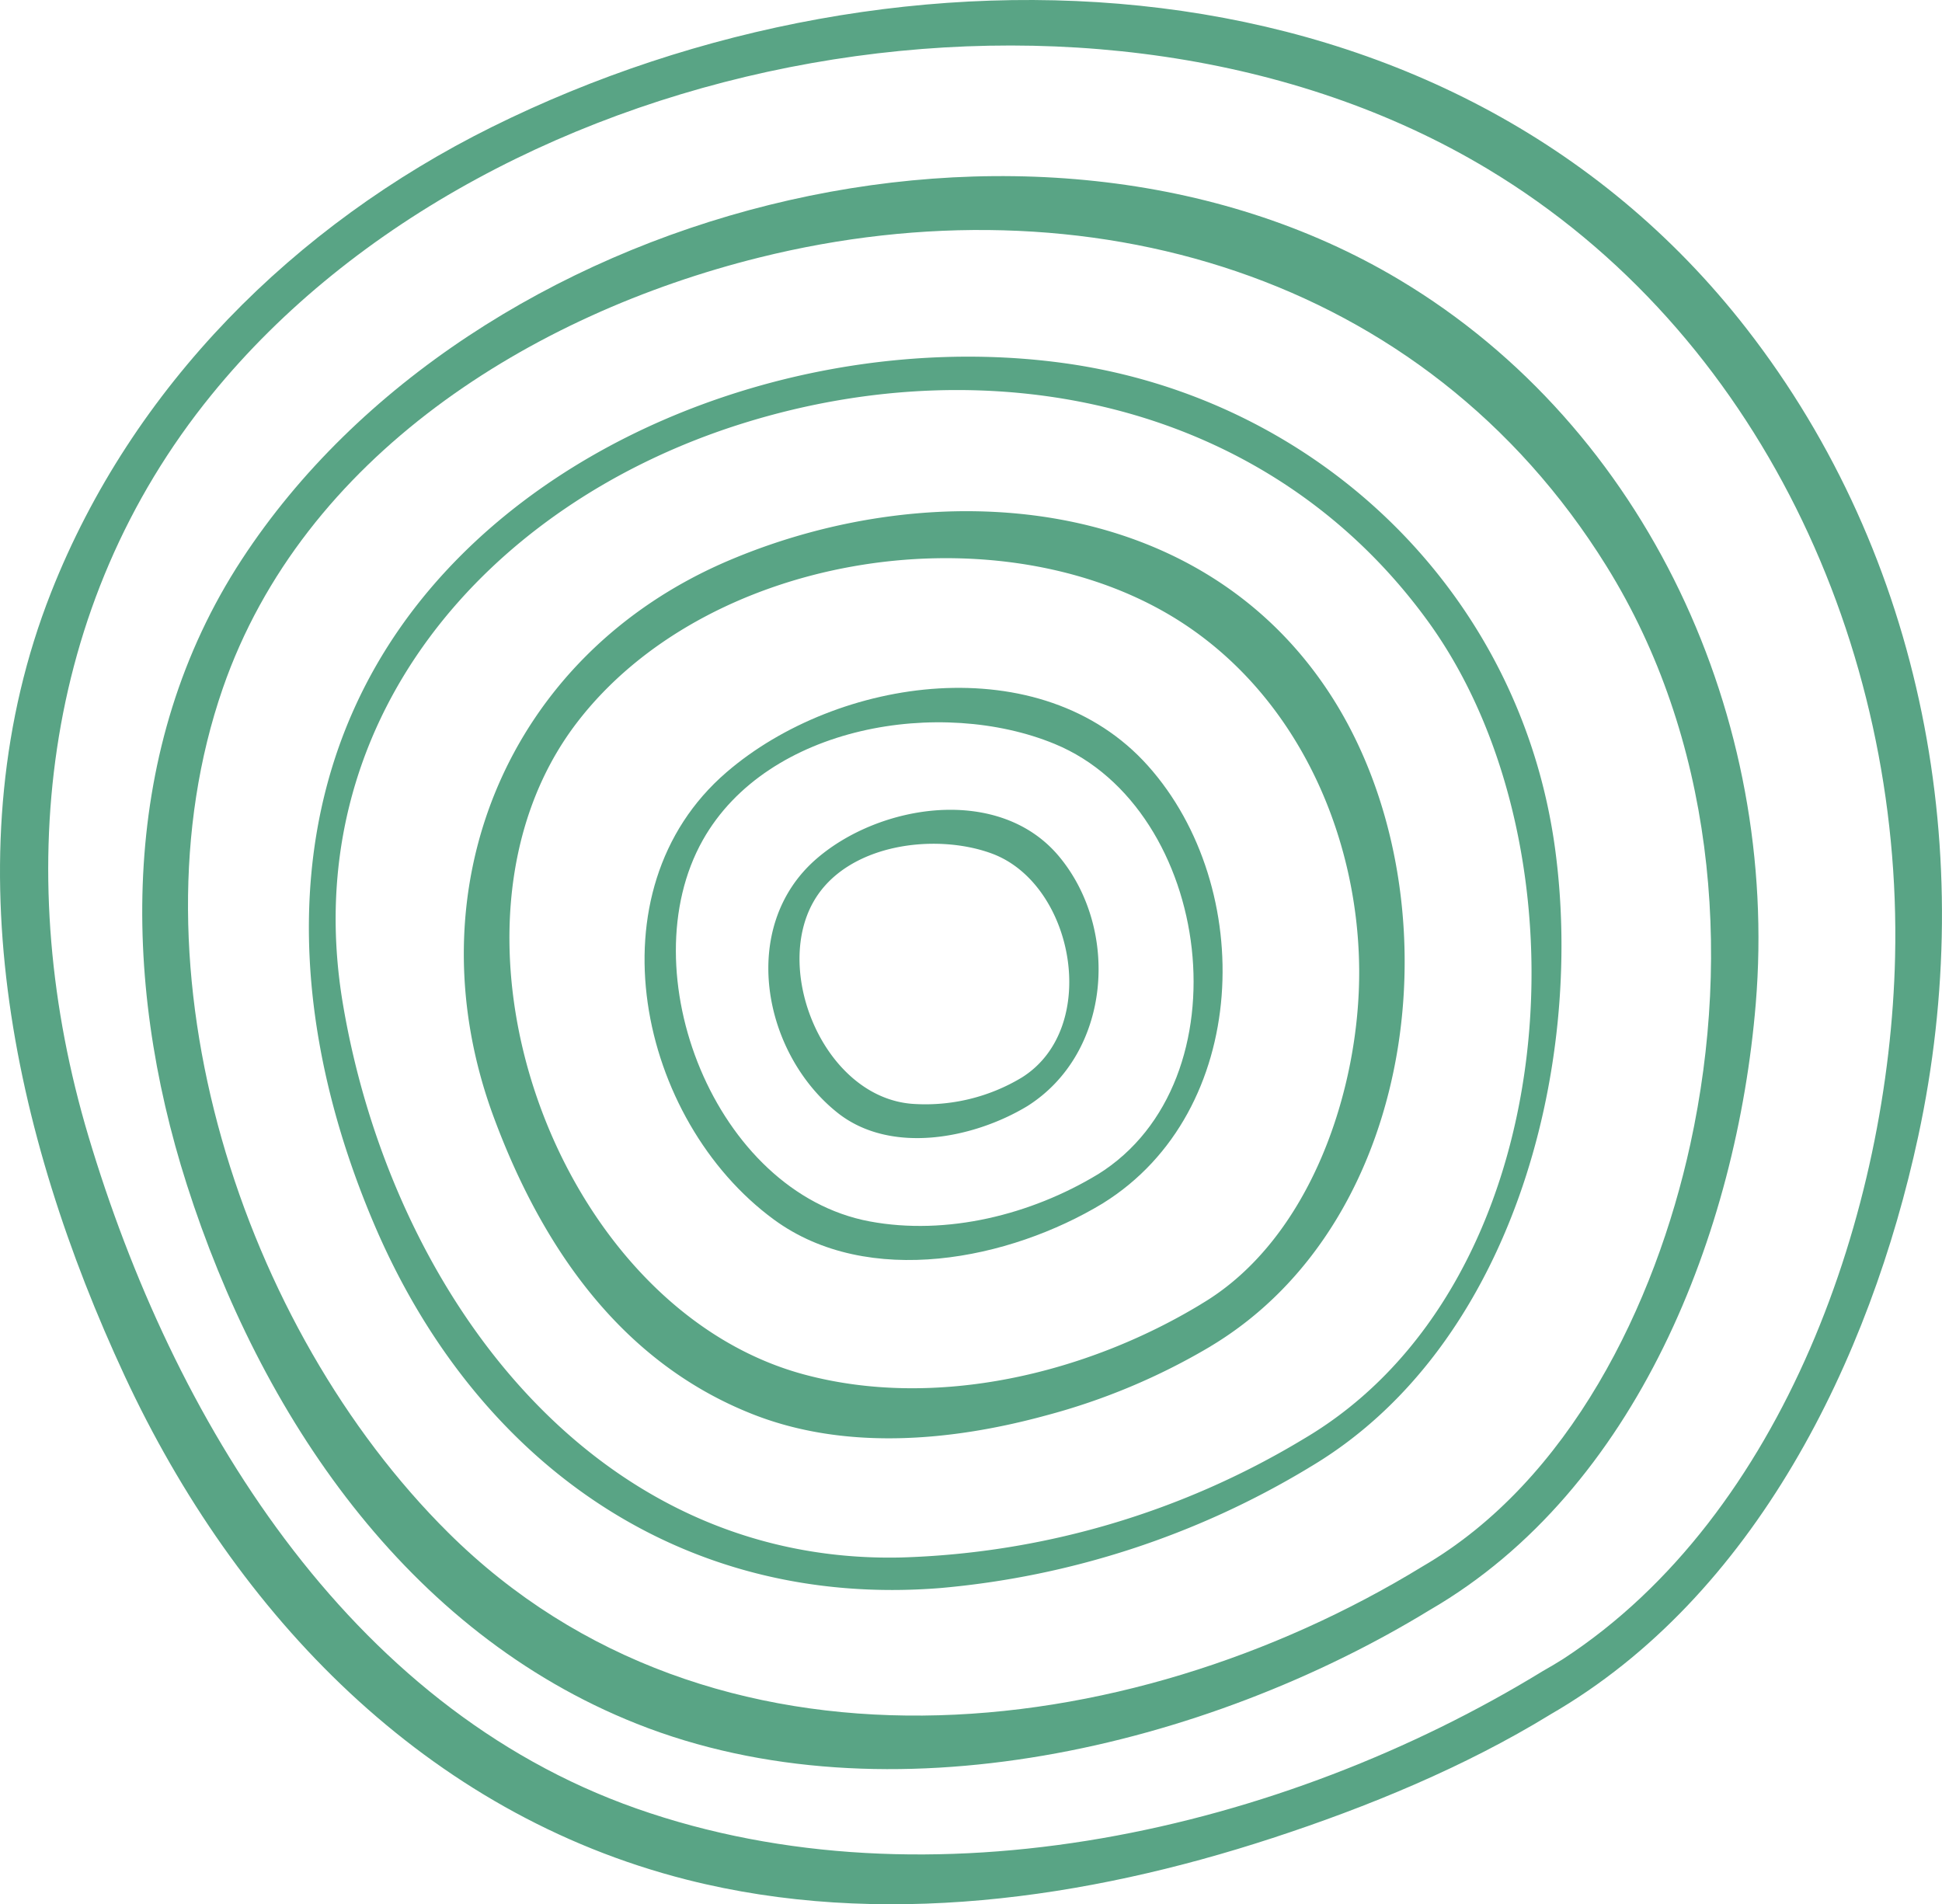
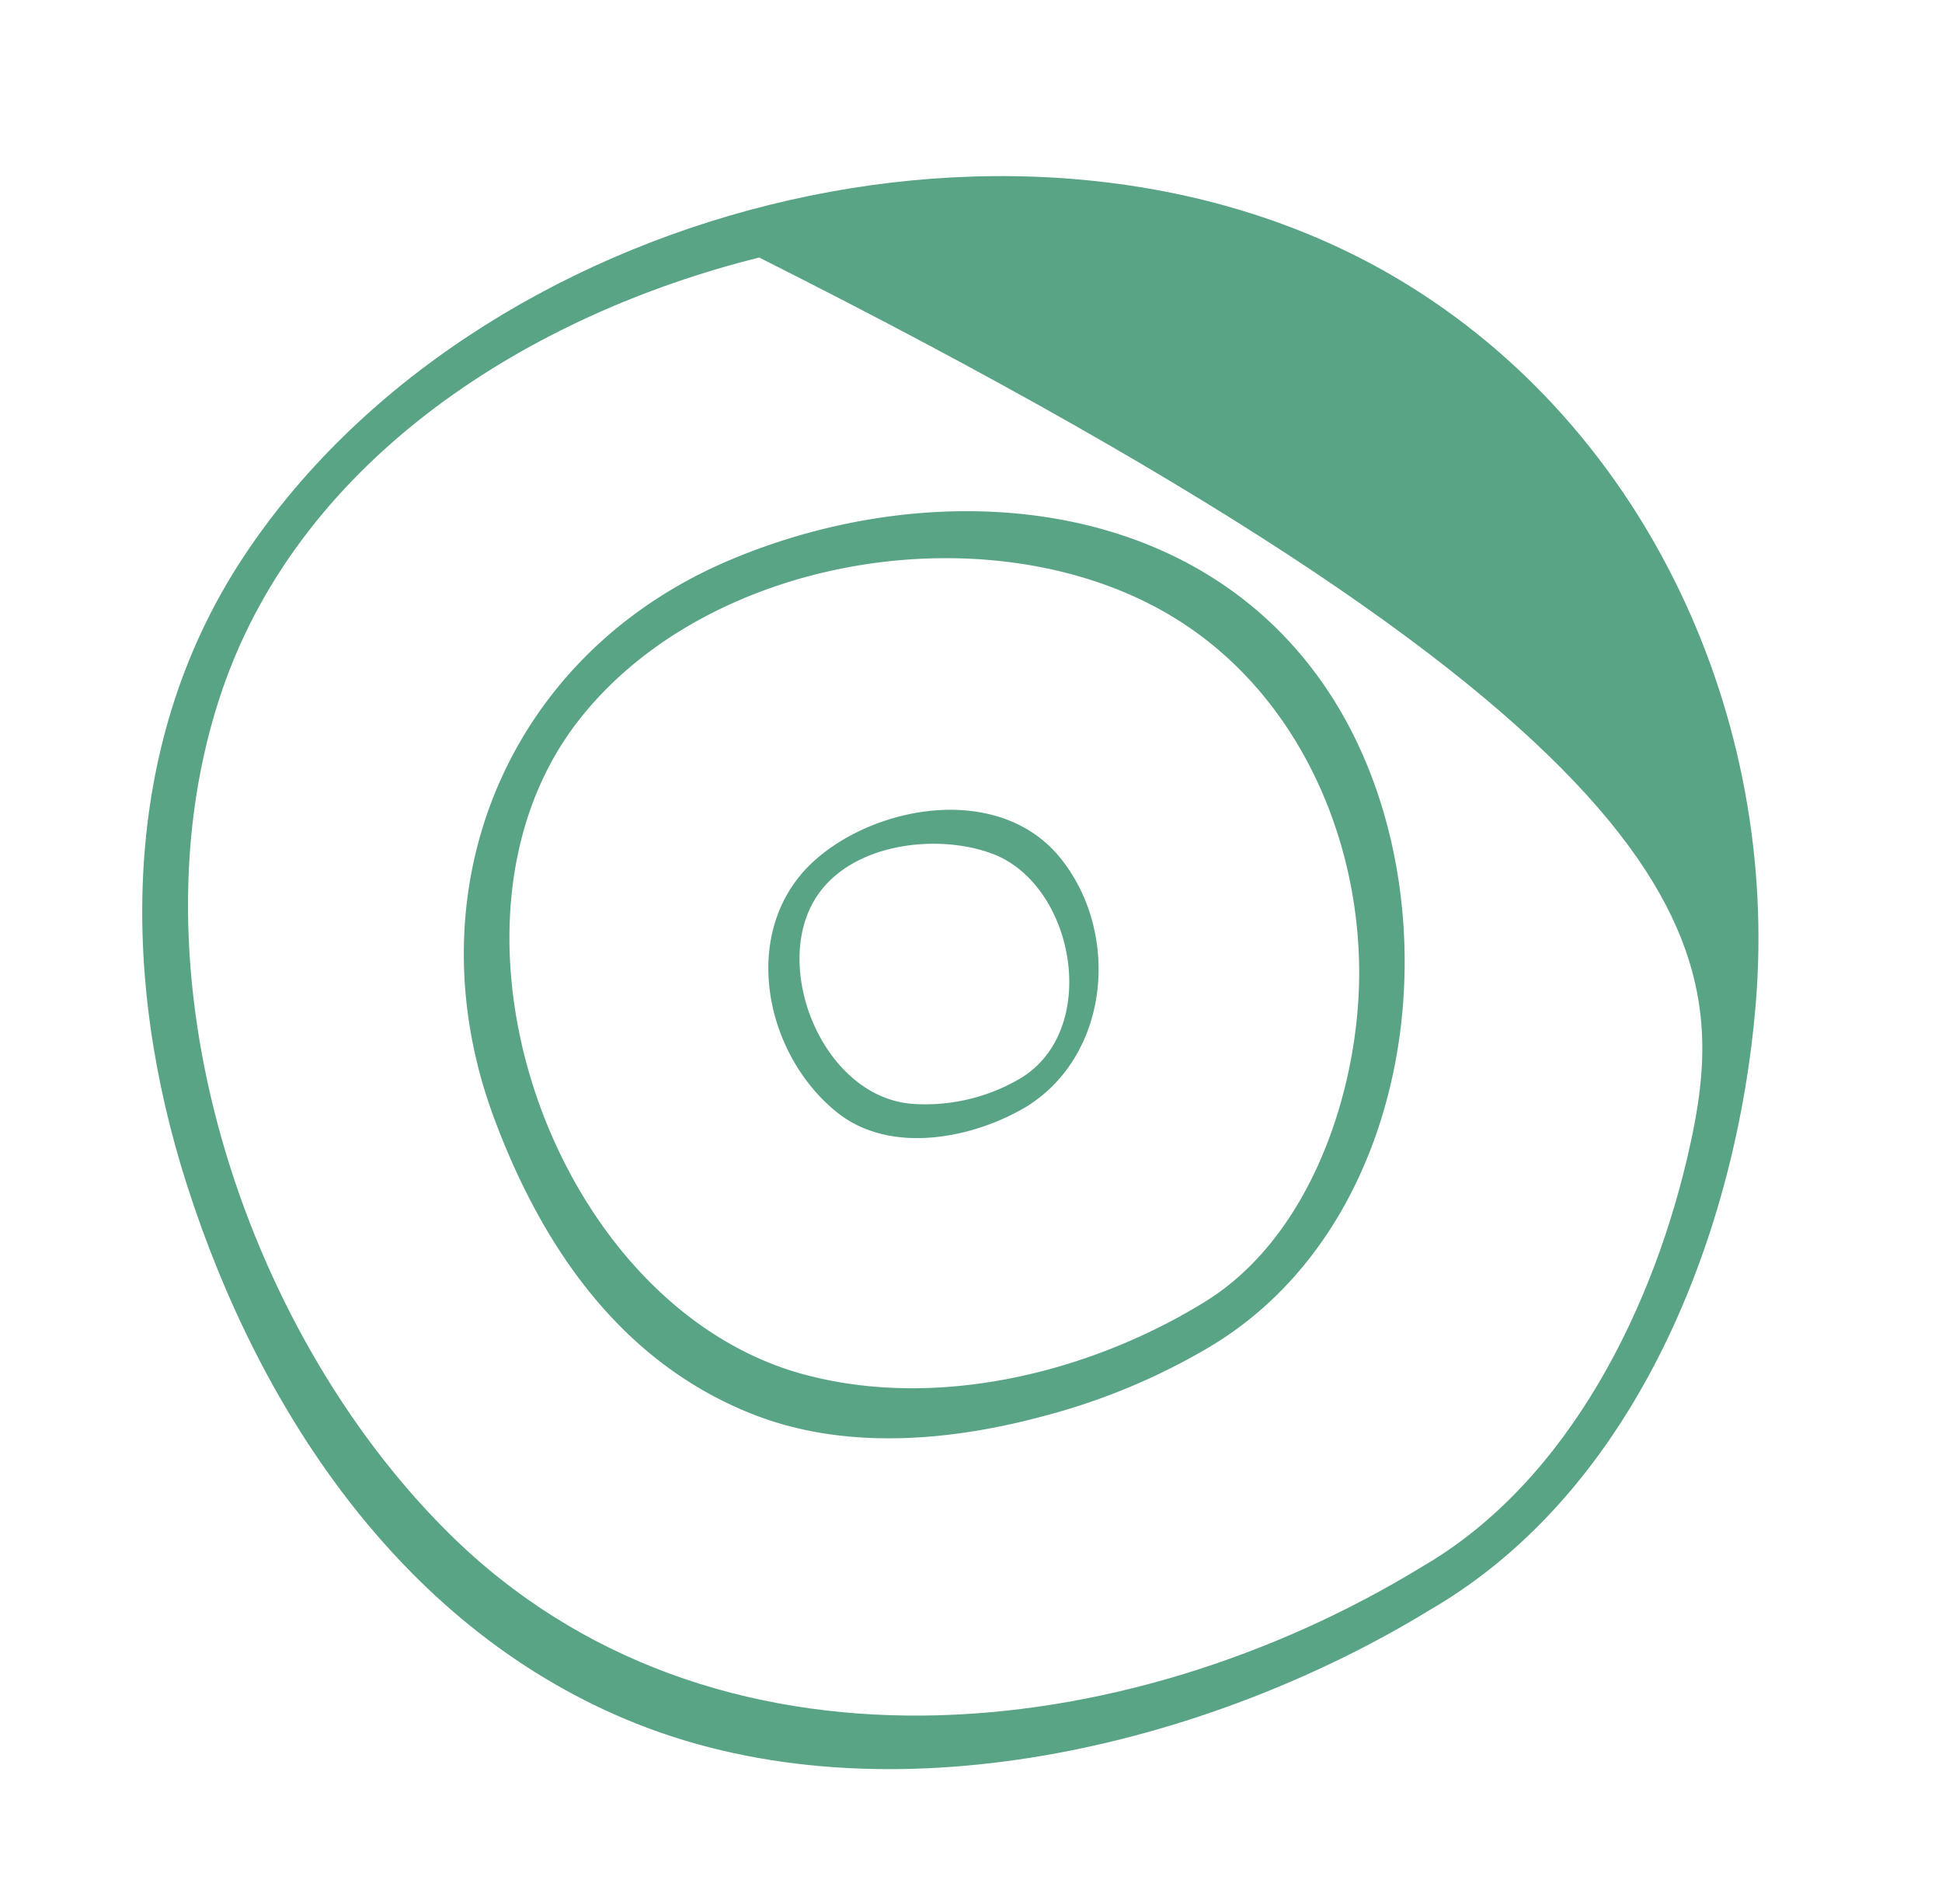
<svg xmlns="http://www.w3.org/2000/svg" viewBox="0 0 260.807 255.73">
  <g>
-     <path d="M207.172,224.43c-34.937,21.4-82.347,32.285-121.7,18.441-38.967-13.707-62.338-52.574-73.6-90.3C1.606,118.18,5.381,81.32,28.422,53,66.678,5.969,147.768-8.578,199.79,22.691c36.543,21.965,55.666,64.188,54.716,105.825-.773,33.964-14.836,74.859-44.543,94.25q-1.371.867-2.791,1.664c-3.13,1.8-3.222,8.269,1.04,5.812,27.47-15.848,42.947-47.691,49.4-77.633,8.137-37.722.806-77.785-23.051-108.468C194.612-7.246,121.057-10.244,66.022,17.074,39.559,30.211,17.756,51.914,6.86,79.559c-13.609,34.523-5.219,72.773,9.9,105.25,14.95,32.113,40.459,58.738,75.473,67.621,25.908,6.574,53.59,2.609,78.641-5.586,12.824-4.192,25.8-9.532,37.338-16.6C211.272,228.367,211.36,221.863,207.172,224.43Z" style="fill: #59a485" />
-     <path d="M191.022,210.375C151.2,234.746,95.5,240.9,60.184,205.812,32.483,178.293,16.874,130.1,29.92,92.441,40.712,61.289,71.354,42.2,101.96,34.586c43.722-10.881,89.306,2.041,113.789,41.445C230.02,99,232.692,127.6,227.014,153.633c-4.709,21.59-16.224,45.261-35.992,56.742-3.123,1.812-3.215,8.281,1.039,5.812,27.787-16.136,41.195-50.793,43.734-81.394,3.167-38.188-14.5-77.262-47.835-97.207C138.561,8.031,63.422,27.791,32.469,75.141c-16.414,25.113-16.252,56.207-7.375,83.953,9.879,30.875,29.424,60.082,60.43,72.4,33.695,13.387,76.447,3.1,106.537-15.309C195.124,214.312,195.212,207.809,191.022,210.375Z" style="fill: #59a485" />
-     <path d="M175.028,193.266a110.963,110.963,0,0,1-54.022,15.894c-41.843.941-68.517-36.191-74.953-74.328-6.375-37.77,19.258-67.254,53.811-78.008,33.685-10.484,70.611-2.719,91.9,26.6,22.336,30.754,18.516,89.16-16.74,109.844-2.076,1.218-2.135,5.535.691,3.875,27.266-16,37.1-53.52,33.151-83.012-4.631-34.586-31.918-60.633-65.883-65.352-28.264-3.926-60.576,5.383-80.969,25.7-24.99,24.894-24.941,59.066-11.724,90.019,13.576,31.789,41.084,51.559,76,48.766a115.3,115.3,0,0,0,49.427-16.117C177.762,195.894,177.821,191.559,175.028,193.266Z" style="fill: #59a485" />
+     <path d="M191.022,210.375C151.2,234.746,95.5,240.9,60.184,205.812,32.483,178.293,16.874,130.1,29.92,92.441,40.712,61.289,71.354,42.2,101.96,34.586C230.02,99,232.692,127.6,227.014,153.633c-4.709,21.59-16.224,45.261-35.992,56.742-3.123,1.812-3.215,8.281,1.039,5.812,27.787-16.136,41.195-50.793,43.734-81.394,3.167-38.188-14.5-77.262-47.835-97.207C138.561,8.031,63.422,27.791,32.469,75.141c-16.414,25.113-16.252,56.207-7.375,83.953,9.879,30.875,29.424,60.082,60.43,72.4,33.695,13.387,76.447,3.1,106.537-15.309C195.124,214.312,195.212,207.809,191.022,210.375Z" style="fill: #59a485" />
    <path d="M161.458,175.043c-15.471,9.426-35.721,14.289-53.414,9.555-33.51-8.969-51.684-59.879-30.61-87.493,17.162-22.488,55.242-28.7,79.334-14.7,16.776,9.746,25.637,28.953,25.768,47.816.109,16.09-6.563,36.153-21.078,44.817-3.092,1.848-3.182,8.332,1.039,5.812,28.623-17.086,33.263-61,16.283-87.4-17.537-27.258-53.133-29.918-80.758-18.238-30.1,12.722-42.973,44.535-31.68,74.906,6.438,17.313,17.01,32.781,34.68,39.777,12.5,4.953,26.8,3.649,39.479.184a86.766,86.766,0,0,0,22-9.227C165.563,178.988,165.653,172.488,161.458,175.043Z" style="fill: #59a485" />
-     <path d="M147.422,157.715c-8.955,5.422-20.283,8.246-30.63,6.312-20.791-3.894-32.356-33.558-22.4-51.218,8.719-15.469,32.039-19.184,47.258-12.9,21.221,8.758,25.922,45.3,5.777,57.809-2.029,1.258-2.087,5.6.692,3.875,19.838-12.321,20.662-42.4,6.053-58.75-14.336-16.047-41.731-11.946-56.6.863-18.5,15.926-11.848,46.727,6.367,60.078,12.655,9.278,31.649,5.4,44.184-2.191C150.165,160.348,150.223,156.016,147.422,157.715Z" style="fill: #59a485" />
    <path d="M137.292,144.664a25.083,25.083,0,0,1-14.842,3.57c-11.655-.957-18.629-17.554-13.209-27.121,4.41-7.789,16.314-9.3,23.947-6.492,11.08,4.074,14.652,23.367,4.1,30.043-2.014,1.273-2.071,5.625.691,3.875,11.283-7.141,12.414-23.711,4.26-33.512-8.043-9.668-24.168-7.062-32.664.371-10.381,9.082-7.174,26.02,2.894,34.032,7.141,5.679,18.272,3.48,25.51-.891C140.036,147.3,140.1,142.973,137.292,144.664Z" style="fill: #59a485" />
  </g>
</svg>